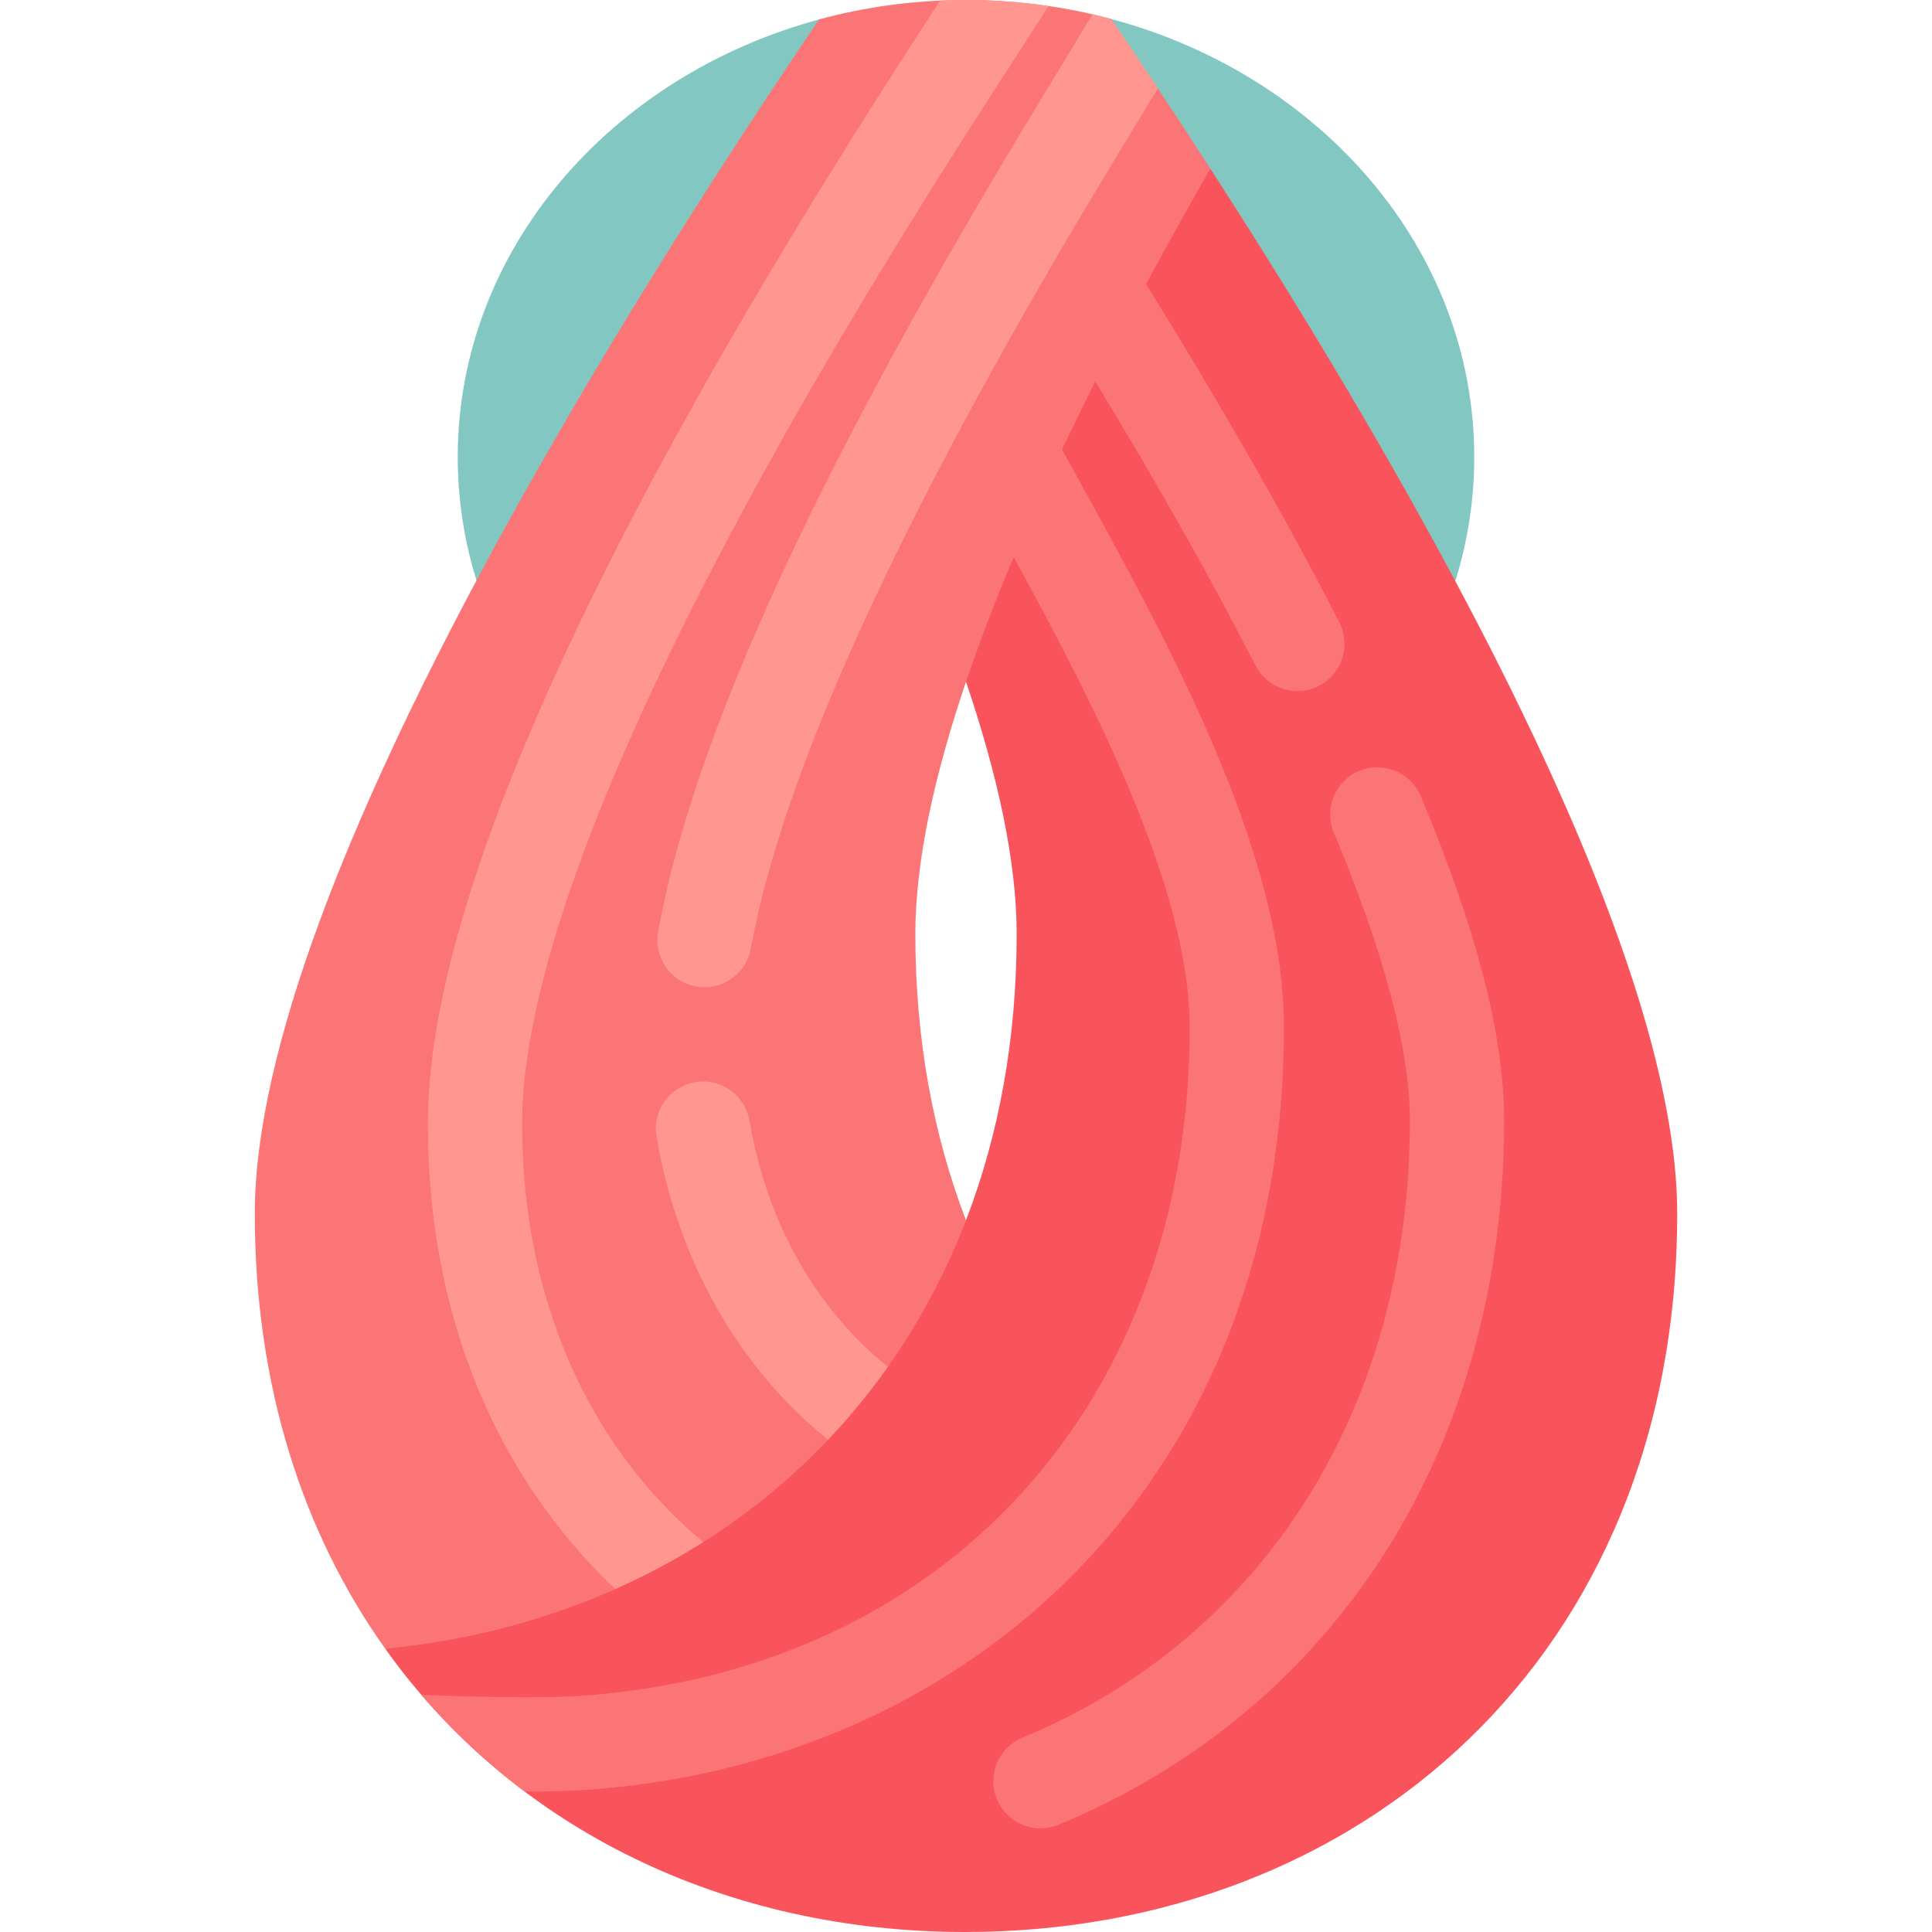
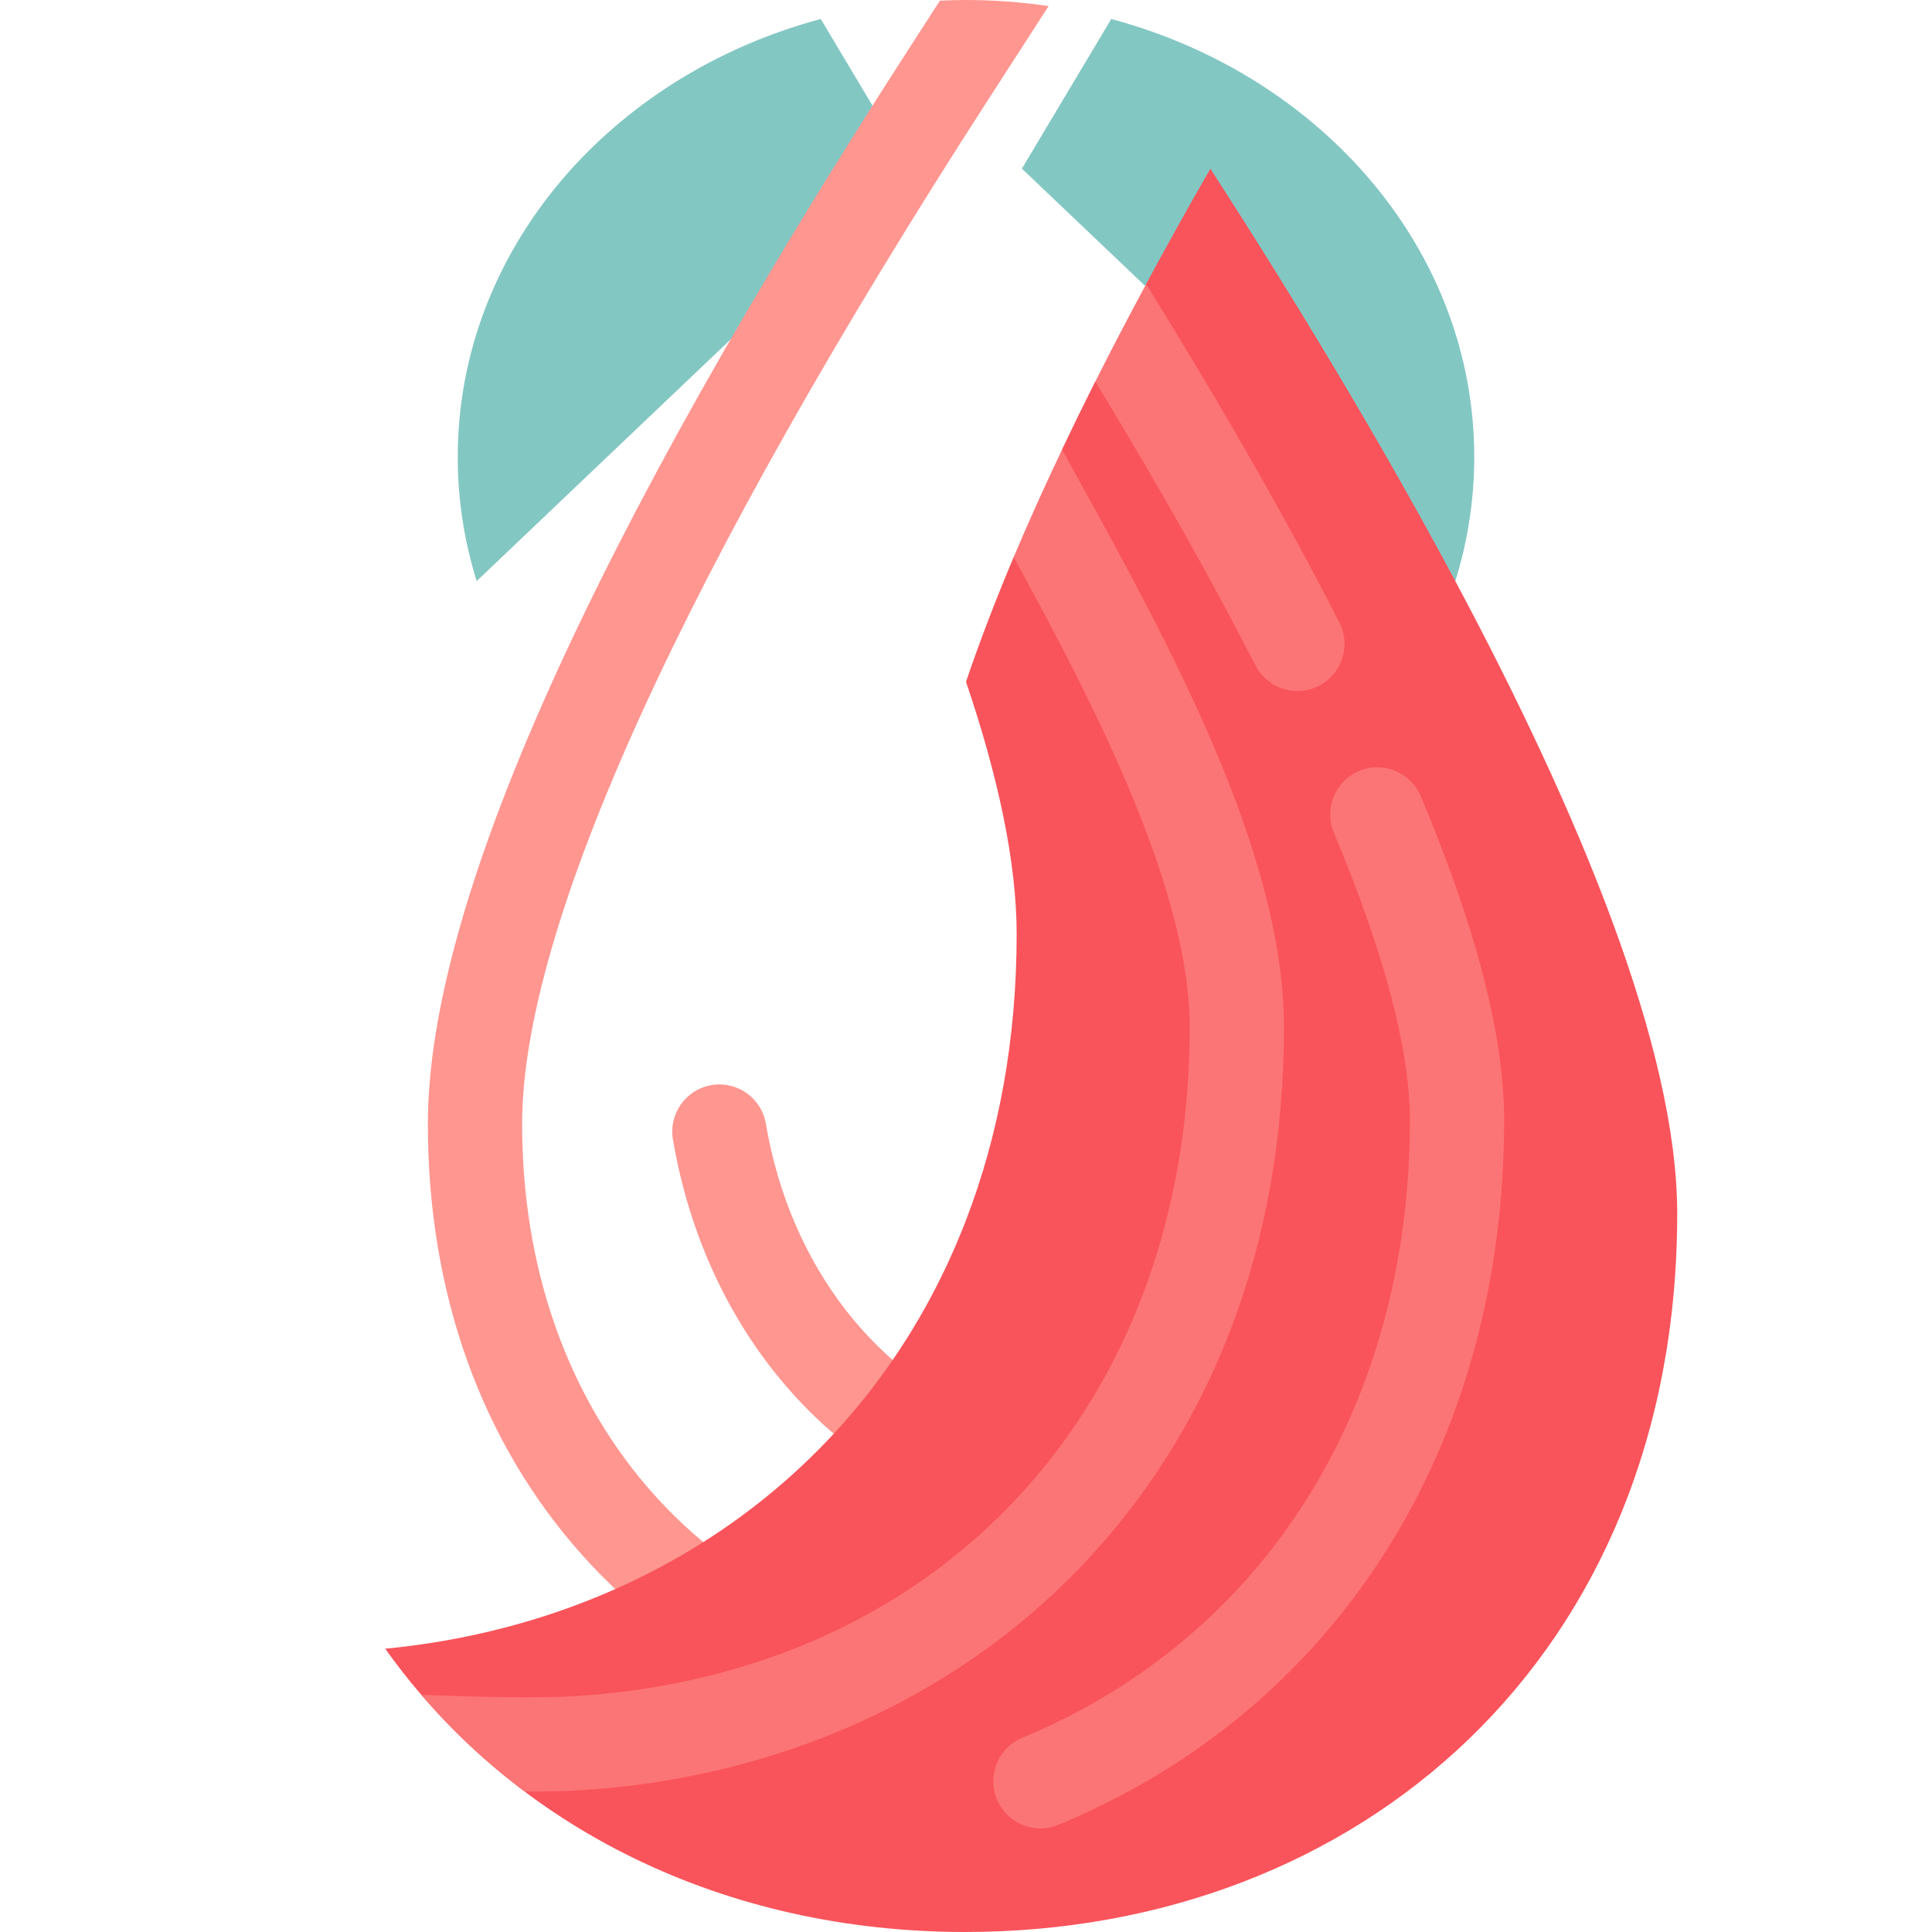
<svg xmlns="http://www.w3.org/2000/svg" height="800px" width="800px" version="1.1" id="Layer_1" viewBox="0 0 512 512" xml:space="preserve">
  <g>
    <path style="fill:#83C7C3;" d="M390.693,121.119c0,11.401-1.748,22.416-5.02,32.868L270.811,44.694l23.677-39.661   C350.121,19.918,390.693,66.26,390.693,121.119z" />
    <path style="fill:#83C7C3;" d="M121.307,121.119c0,11.401,1.748,22.416,5.02,32.868L241.189,44.694L217.513,5.033   C161.879,19.918,121.307,66.26,121.307,121.119z" />
  </g>
-   <path style="fill:#FC7576;" d="M320.762,44.694c-9.316-14.436-18.22-27.798-26.274-39.661C282.299,1.748,269.374,0,256,0  c-13.537,0-26.612,1.798-38.937,5.145c-26.162,38.662-61.215,93.159-90.786,148.68c-32.718,61.378-58.755,124.004-58.755,167.786  c0,45.78,12.812,84.773,34.566,115.319c131.006,0.013,142.829-39.827,153.908-113.562c-8.654-22.491-13.421-47.899-13.421-75.822  c0-19.231,5.02-42.078,13.424-66.866C320.842,153.92,328.013,103.233,320.762,44.694z" />
  <g>
    <path style="fill:#FF9690;" d="M257.136,437.64c-71.042-7.39-118.771-63.563-118.771-139.777   c0-52.409,42.794-146.403,123.754-271.821L277.891,1.61C270.764,0.562,263.455,0,256,0c-2.32,0-4.62,0.072-6.911,0.176   l-7.953,12.32C156.37,143.81,113.389,239.821,113.389,297.863c0,44.944,14.23,84.546,41.15,114.523   c25.354,28.232,60.872,46.024,100.012,50.096c0.441,0.046,0.875,0.069,1.307,0.069c6.318,0,11.737-4.777,12.407-11.197   C268.979,444.493,263.996,438.353,257.136,437.64z" />
-     <path style="fill:#FF9690;" d="M306.84,23.432c-4.286-6.455-8.422-12.609-12.353-18.4c-1.636-0.452-3.288-0.859-4.95-1.243   c-5.65,9.331-10.77,17.779-14.013,23.111c-58.759,96.591-91.837,168.559-101.124,220.02c-1.225,6.787,3.284,13.282,10.07,14.507   c0.752,0.135,1.496,0.201,2.233,0.201c5.925,0,11.185-4.236,12.274-10.272c8.612-47.711,41.543-118.861,97.882-211.475   C299.313,35.851,302.832,30.049,306.84,23.432z" />
-     <path style="fill:#FF9690;" d="M255.916,400.614c-1.445,0-2.913-0.252-4.347-0.785c-40.648-15.101-69.648-51.978-77.58-98.646   c-1.156-6.798,3.419-13.247,10.219-14.403c6.802-1.155,13.248,3.419,14.403,10.219c6.42,37.771,29.469,67.46,61.656,79.419   c6.466,2.401,9.759,9.591,7.358,16.054C265.754,397.502,260.985,400.614,255.916,400.614z" />
+     <path style="fill:#FF9690;" d="M255.916,400.614c-40.648-15.101-69.648-51.978-77.58-98.646   c-1.156-6.798,3.419-13.247,10.219-14.403c6.802-1.155,13.248,3.419,14.403,10.219c6.42,37.771,29.469,67.46,61.656,79.419   c6.466,2.401,9.759,9.591,7.358,16.054C265.754,397.502,260.985,400.614,255.916,400.614z" />
  </g>
  <path style="fill:#F9545B;" d="M385.673,154c-20.592-38.587-43.845-76.675-64.912-109.306  c-5.792,10.085-11.501,20.314-17.037,30.591l5.742,25.207l-19.205,0.612c-3.035,6.028-5.983,12.046-8.826,18.034l5.505,27.609  l-18.306,0.888c-4.754,11.283-9.009,22.348-12.634,33.045c8.404,24.788,13.424,47.635,13.424,66.866  c0,27.935-4.762,53.332-13.428,75.822c-25.3,65.786-83.877,106.768-153.908,113.562C136.229,484.845,192.387,512,255.775,512  c104.248,0,188.703-72.779,188.703-190.389C444.478,277.866,418.429,215.327,385.673,154z" />
  <g>
    <path style="fill:#FC7576;" d="M290.273,101.109c16.752,27.573,30.751,52.391,42.434,75.223c2.21,4.318,6.587,6.802,11.127,6.802   c1.914,0,3.857-0.442,5.678-1.374c6.14-3.142,8.57-10.666,5.43-16.806c-13.753-26.879-30.594-56.369-51.206-89.665   C299.105,83.882,294.604,92.503,290.273,101.109z" />
    <path style="fill:#FC7576;" d="M286.071,415.574c35.452-36.805,54.191-86.372,54.191-143.341   c0-46.624-31.065-102.856-56.025-148.039c-0.943-1.708-1.871-3.387-2.789-5.051c-4.559,9.598-8.864,19.125-12.811,28.493   c21.373,38.989,46.649,88.063,46.649,124.597c0,99.946-65.4,171.179-162.739,177.256c-9.468,0.589-25.337,0.266-40.87-0.328   c8.202,9.556,17.373,18.111,27.362,25.608c0.215,0,0.437,0.001,0.652,0.001c5.485,0,10.422-0.105,14.412-0.355   C205.762,471.191,252.63,450.294,286.071,415.574z" />
    <path style="fill:#FC7576;" d="M275.726,484.542c-4.899,0-9.547-2.9-11.54-7.707c-2.641-6.37,0.381-13.677,6.751-16.319   c64.307-26.669,102.698-87.826,102.698-163.593c0-18.723-6.777-44.38-20.144-76.259c-2.666-6.36,0.328-13.679,6.688-16.345   c6.358-2.666,13.677,0.327,16.345,6.687c14.86,35.445,22.086,63.549,22.086,85.916c0,86.213-44.152,155.994-118.106,186.664   C278.94,484.235,277.319,484.542,275.726,484.542z" />
  </g>
</svg>